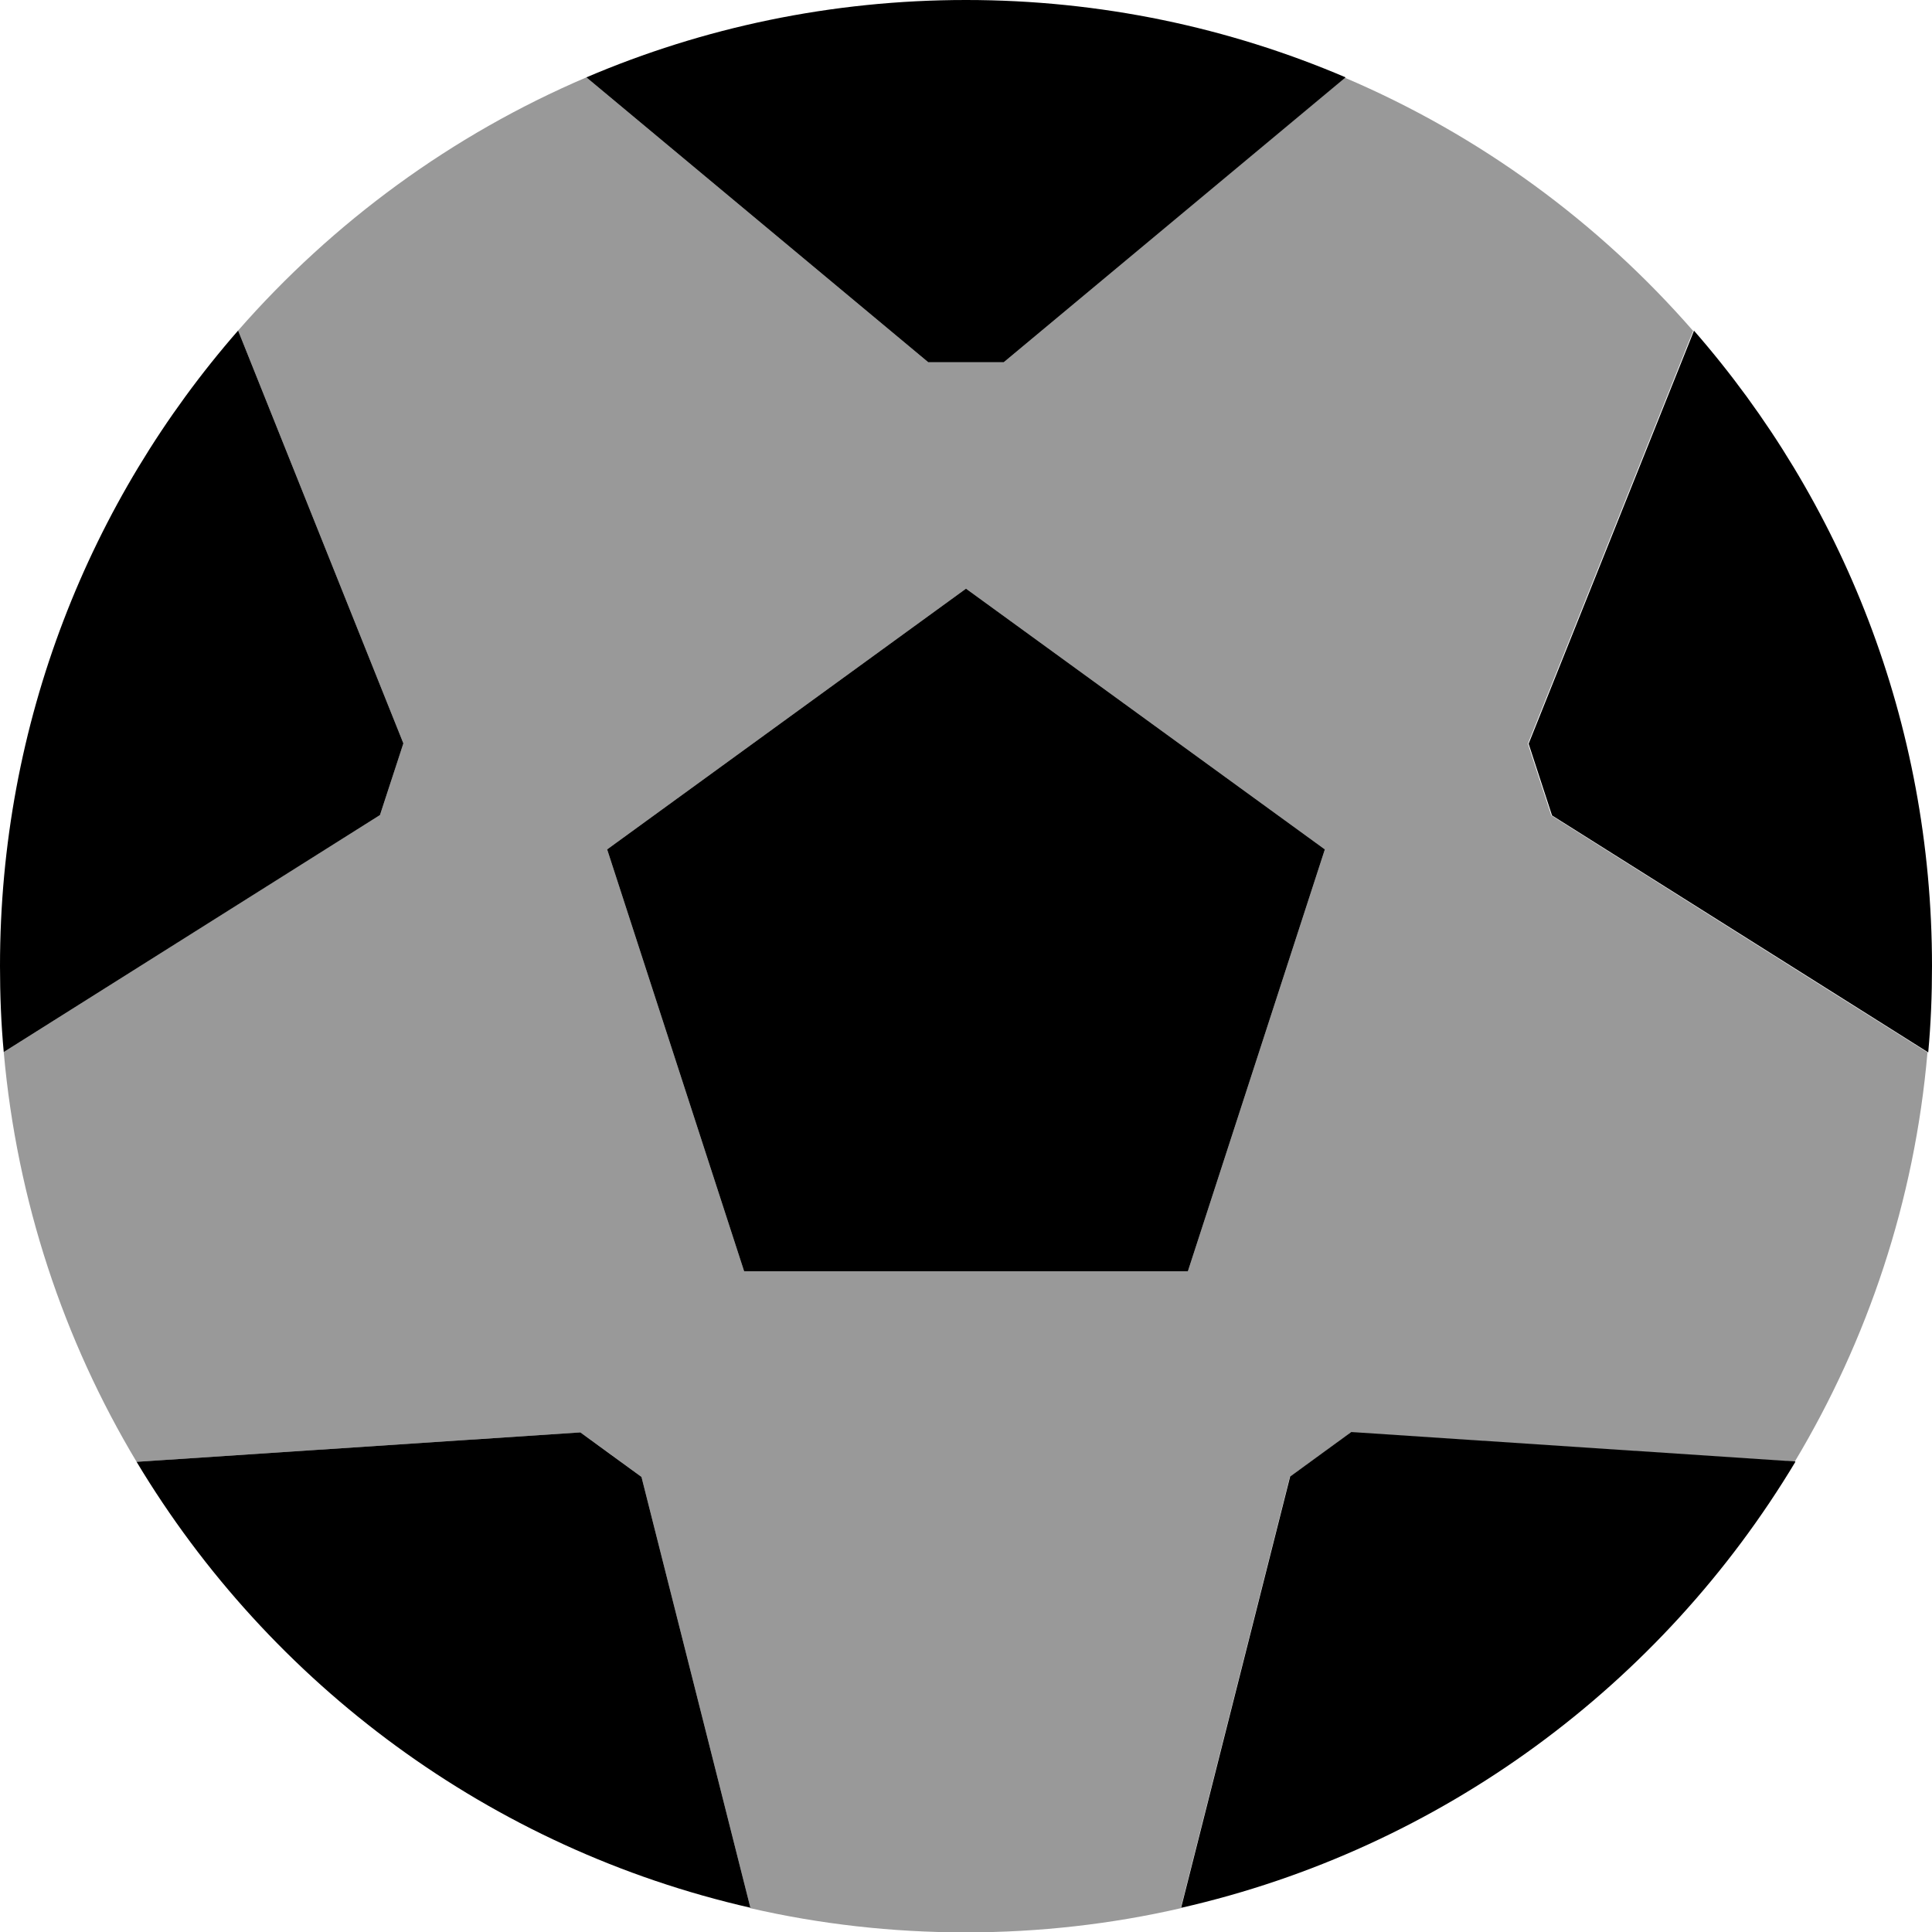
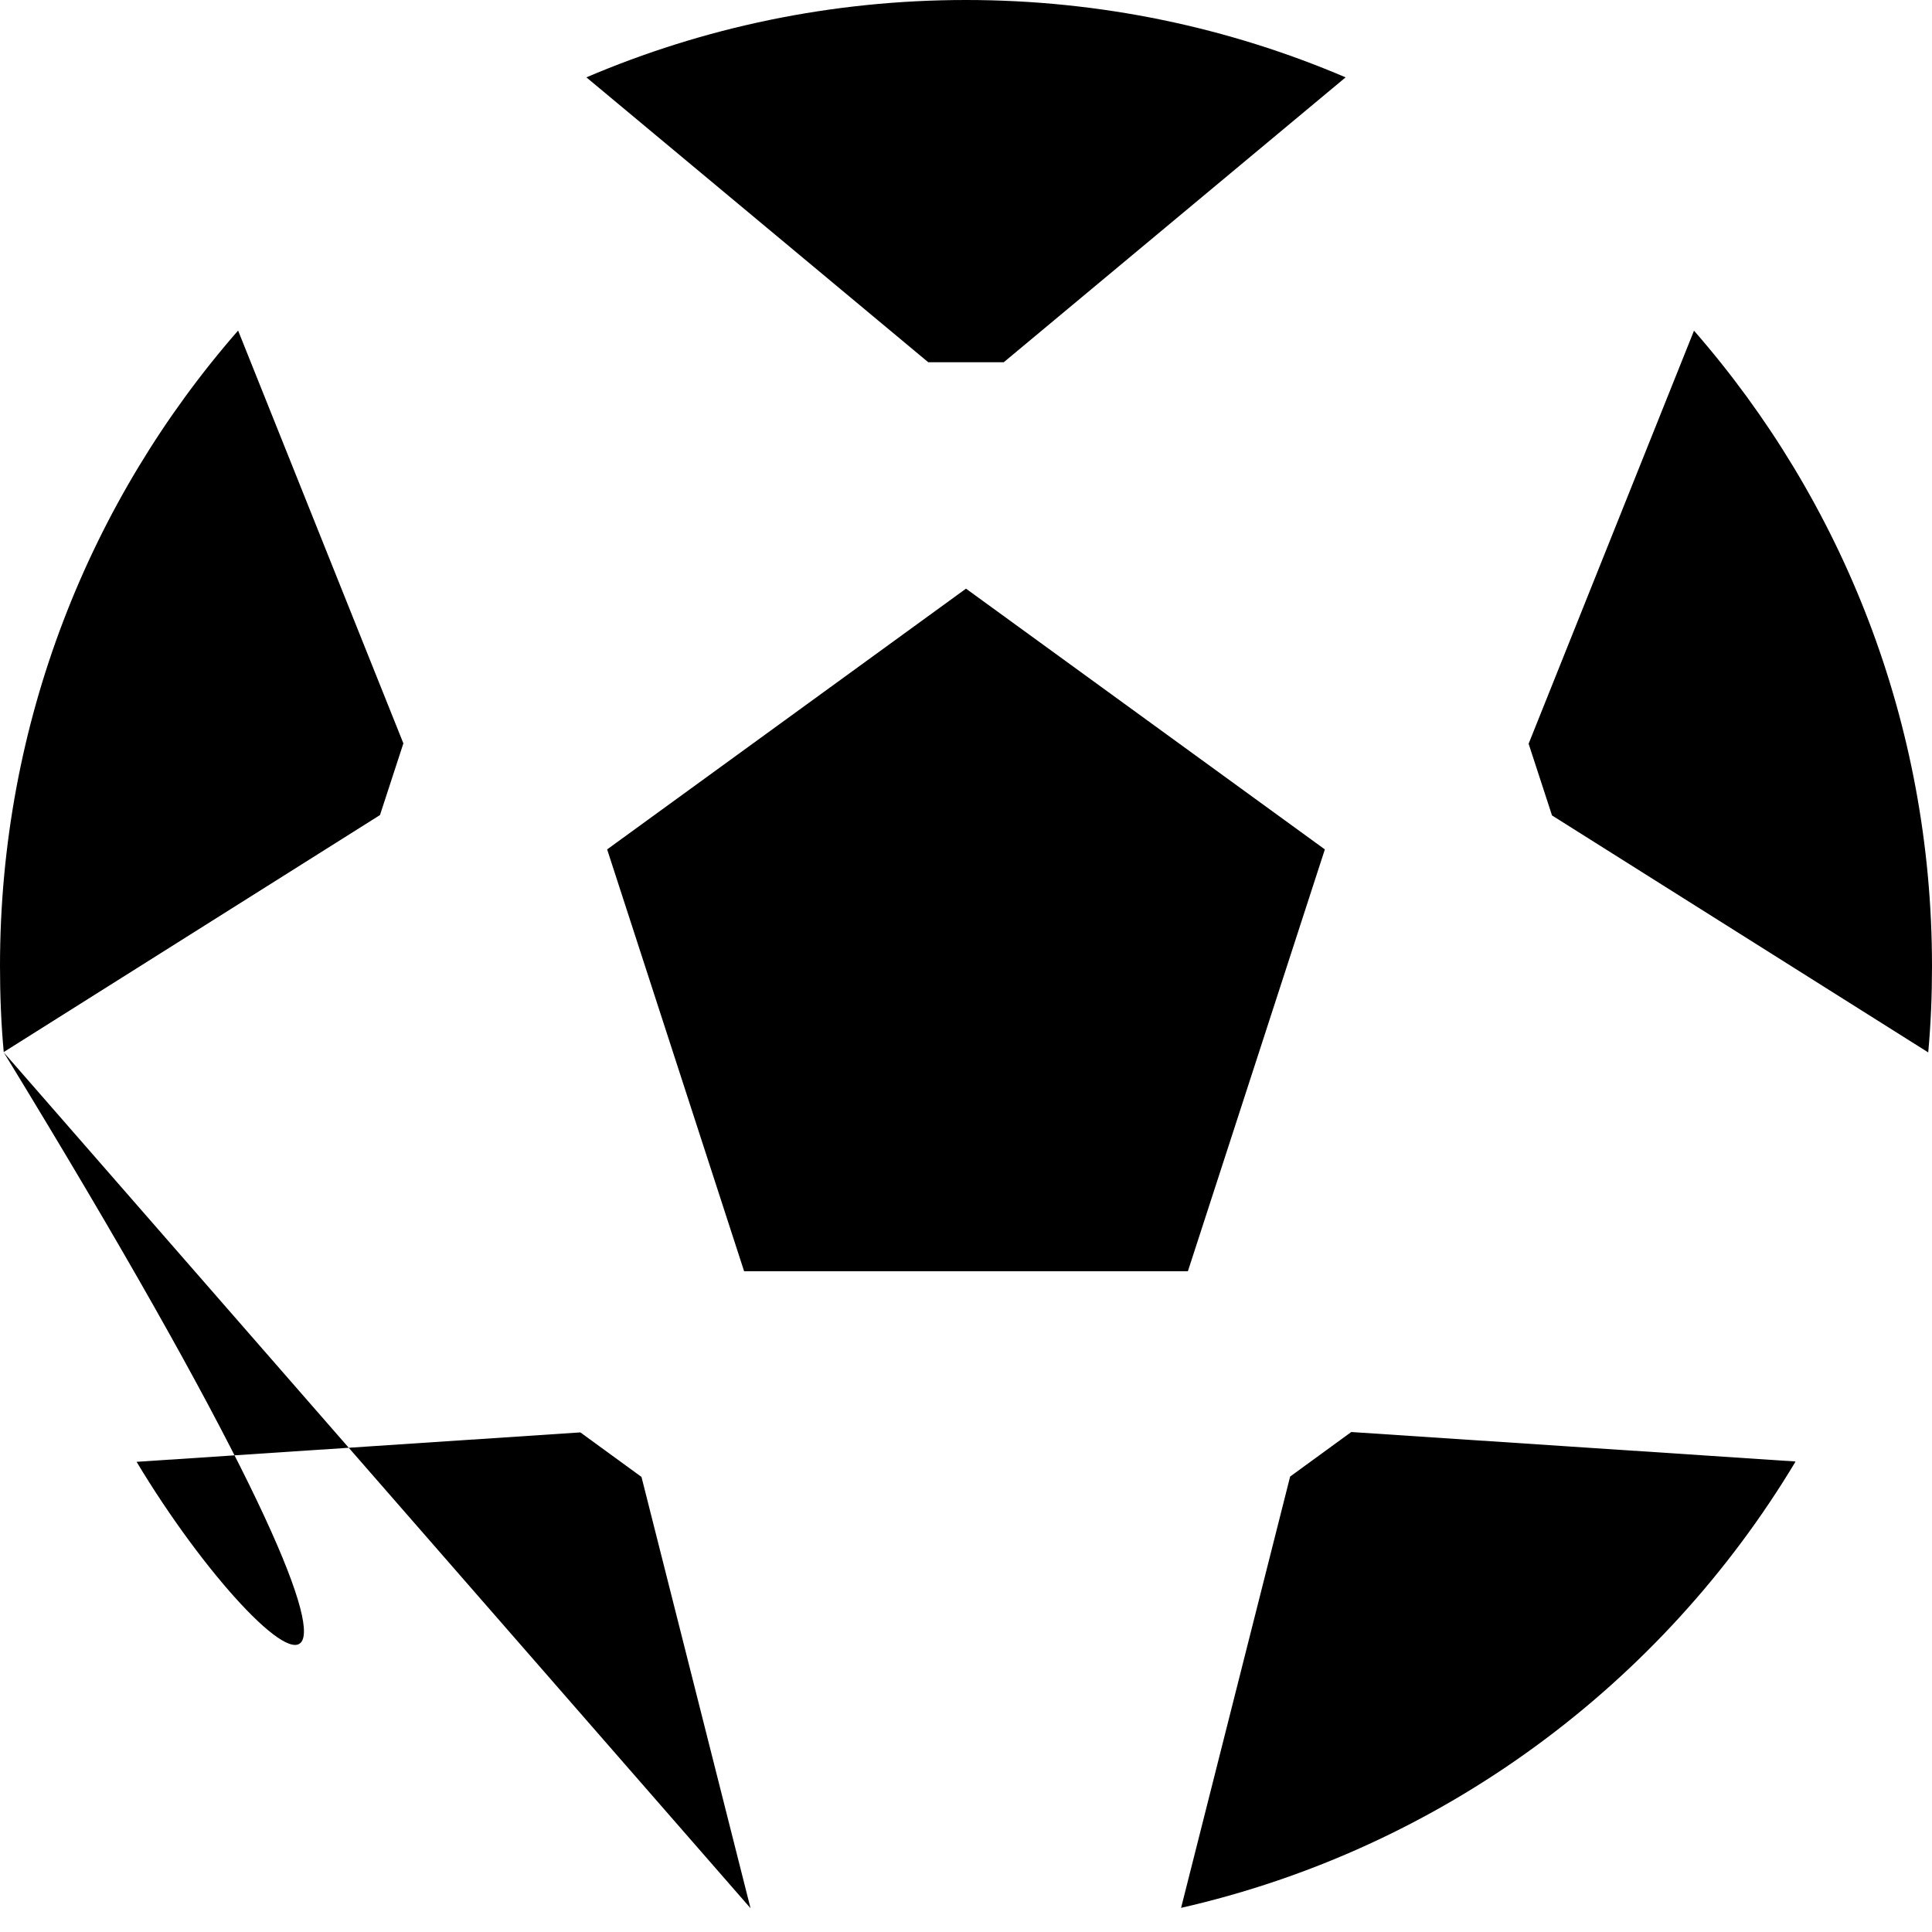
<svg xmlns="http://www.w3.org/2000/svg" viewBox="0 0 512 512">
-   <path style="fill:currentColor;opacity:.4" d="M1 278.9c3.5 39.4 15.9 76.3 35.2 108.5 39.2-2.6 78.4-5.2 117.6-7.8 5.4 3.9 10.8 7.8 16.2 11.8 9.6 38.1 19.3 76.2 28.9 114.3 18.3 4.2 37.4 6.4 57 6.4s38.7-2.2 57-6.4c9.6-38.1 19.3-76.2 28.9-114.3 5.4-3.9 10.8-7.8 16.2-11.8l117.6 7.8c19.3-32.2 31.8-69.1 35.2-108.5-33.3-20.9-66.5-41.9-99.7-62.8l-6.2-19 43.8-109.4c-25.1-28.8-56.6-51.9-92.3-67.1L266 96 246 96c-30.2-25.2-60.4-50.3-90.6-75.5-35.6 15.2-67.1 38.3-92.3 67.1L106.9 197c-2.1 6.3-4.1 12.7-6.2 19-33.3 20.9-66.5 41.9-99.7 62.8zm159.9-53.8l95.1-69.1 95.1 69.1-36.3 111.8-117.6 0c-12.1-37.3-24.2-74.5-36.3-111.8z" />
-   <path style="fill:currentColor;opacity:1" d="M1 278.9c-.7-7.5-1-15.2-1-22.9 0-64.5 23.8-123.4 63.1-168.4l43.8 109.4-6.2 19-99.7 62.8zM199 505.6C130 489.9 71.6 446.4 36.2 387.4l117.6-7.8 16.2 11.8 28.9 114.3zM475.8 387.4C440.4 446.4 382 489.9 313 505.6l28.9-114.3 16.2-11.8 117.6 7.8zM448.9 87.6c39.3 45 63.1 103.9 63.1 168.4 0 7.7-.3 15.3-1 22.9l-99.7-62.8-6.2-19 43.8-109.4zM356.6 20.5L266 96 246 96 155.4 20.5C186.3 7.3 220.3 0 256 0s69.7 7.3 100.6 20.5zM256 156l95.1 69.1-36.3 111.8-117.6 0-36.3-111.8 95.1-69.1z" />
+   <path style="fill:currentColor;opacity:1" d="M1 278.9c-.7-7.5-1-15.2-1-22.9 0-64.5 23.8-123.4 63.1-168.4l43.8 109.4-6.2 19-99.7 62.8zC130 489.9 71.6 446.4 36.2 387.4l117.6-7.8 16.2 11.8 28.9 114.3zM475.8 387.4C440.4 446.4 382 489.9 313 505.6l28.9-114.3 16.2-11.8 117.6 7.8zM448.9 87.6c39.3 45 63.1 103.9 63.1 168.4 0 7.7-.3 15.3-1 22.9l-99.7-62.8-6.2-19 43.8-109.4zM356.6 20.5L266 96 246 96 155.4 20.5C186.3 7.3 220.3 0 256 0s69.7 7.3 100.6 20.5zM256 156l95.1 69.1-36.3 111.8-117.6 0-36.3-111.8 95.1-69.1z" />
</svg>